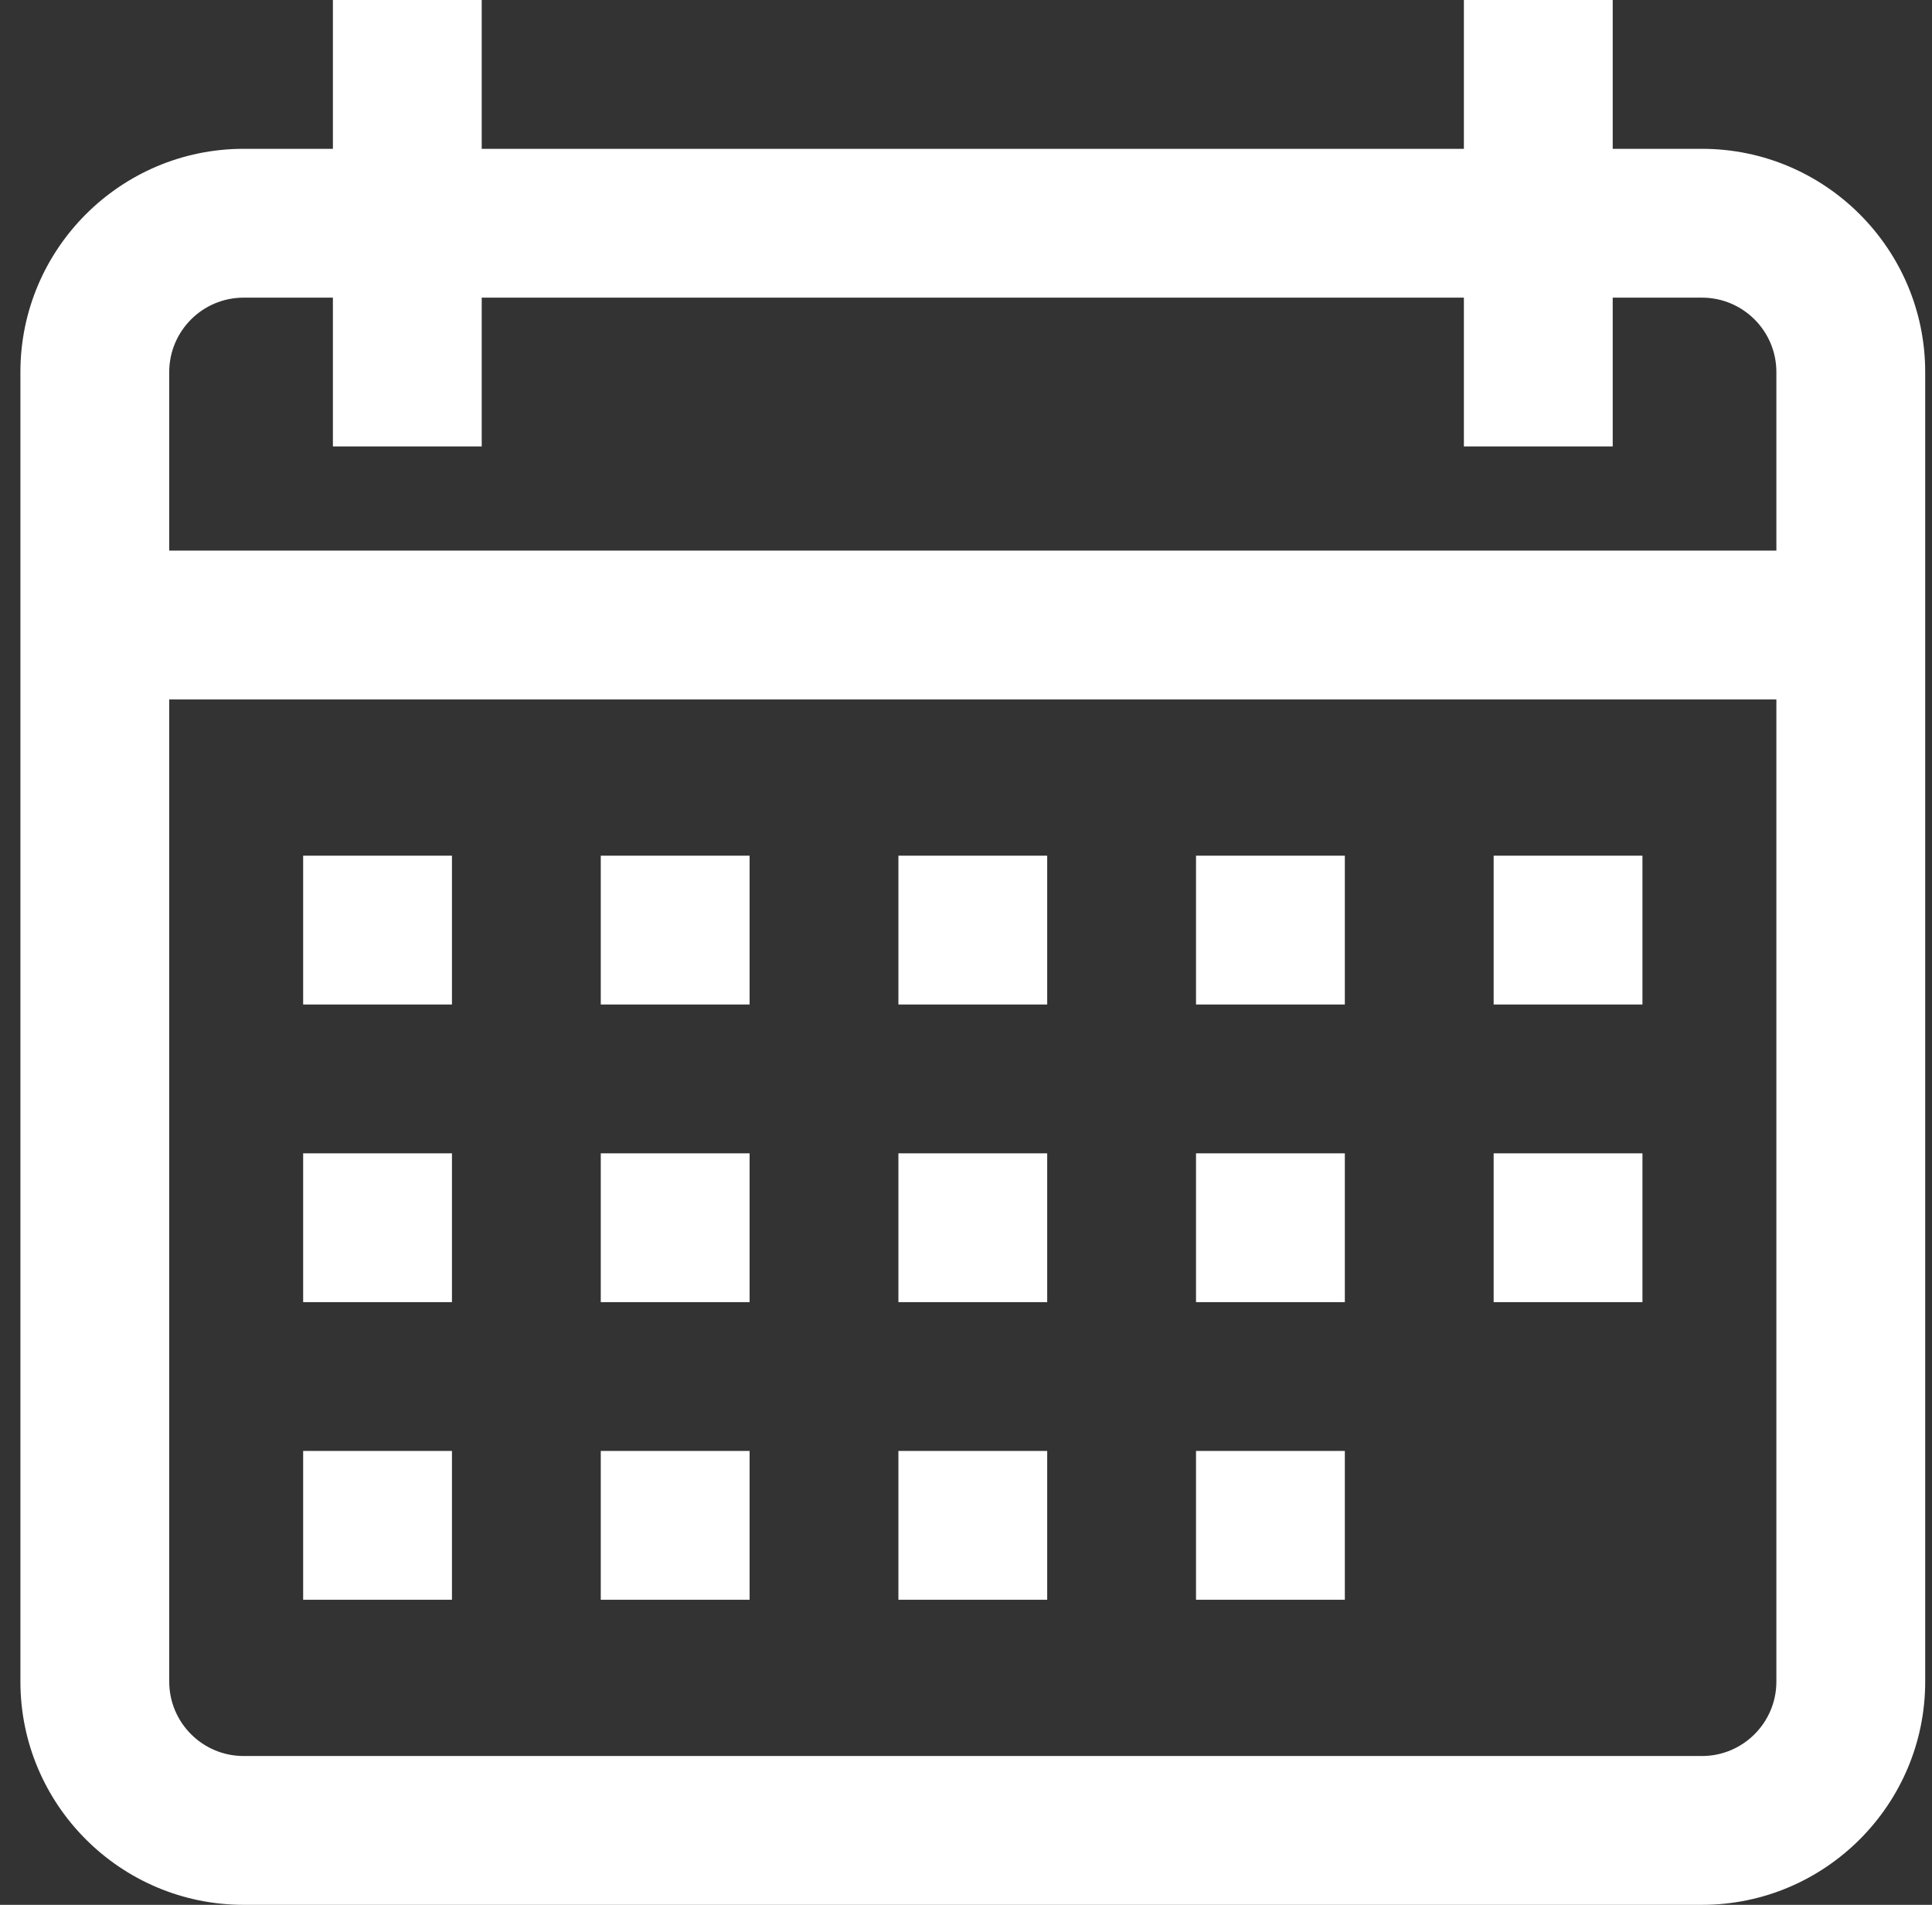
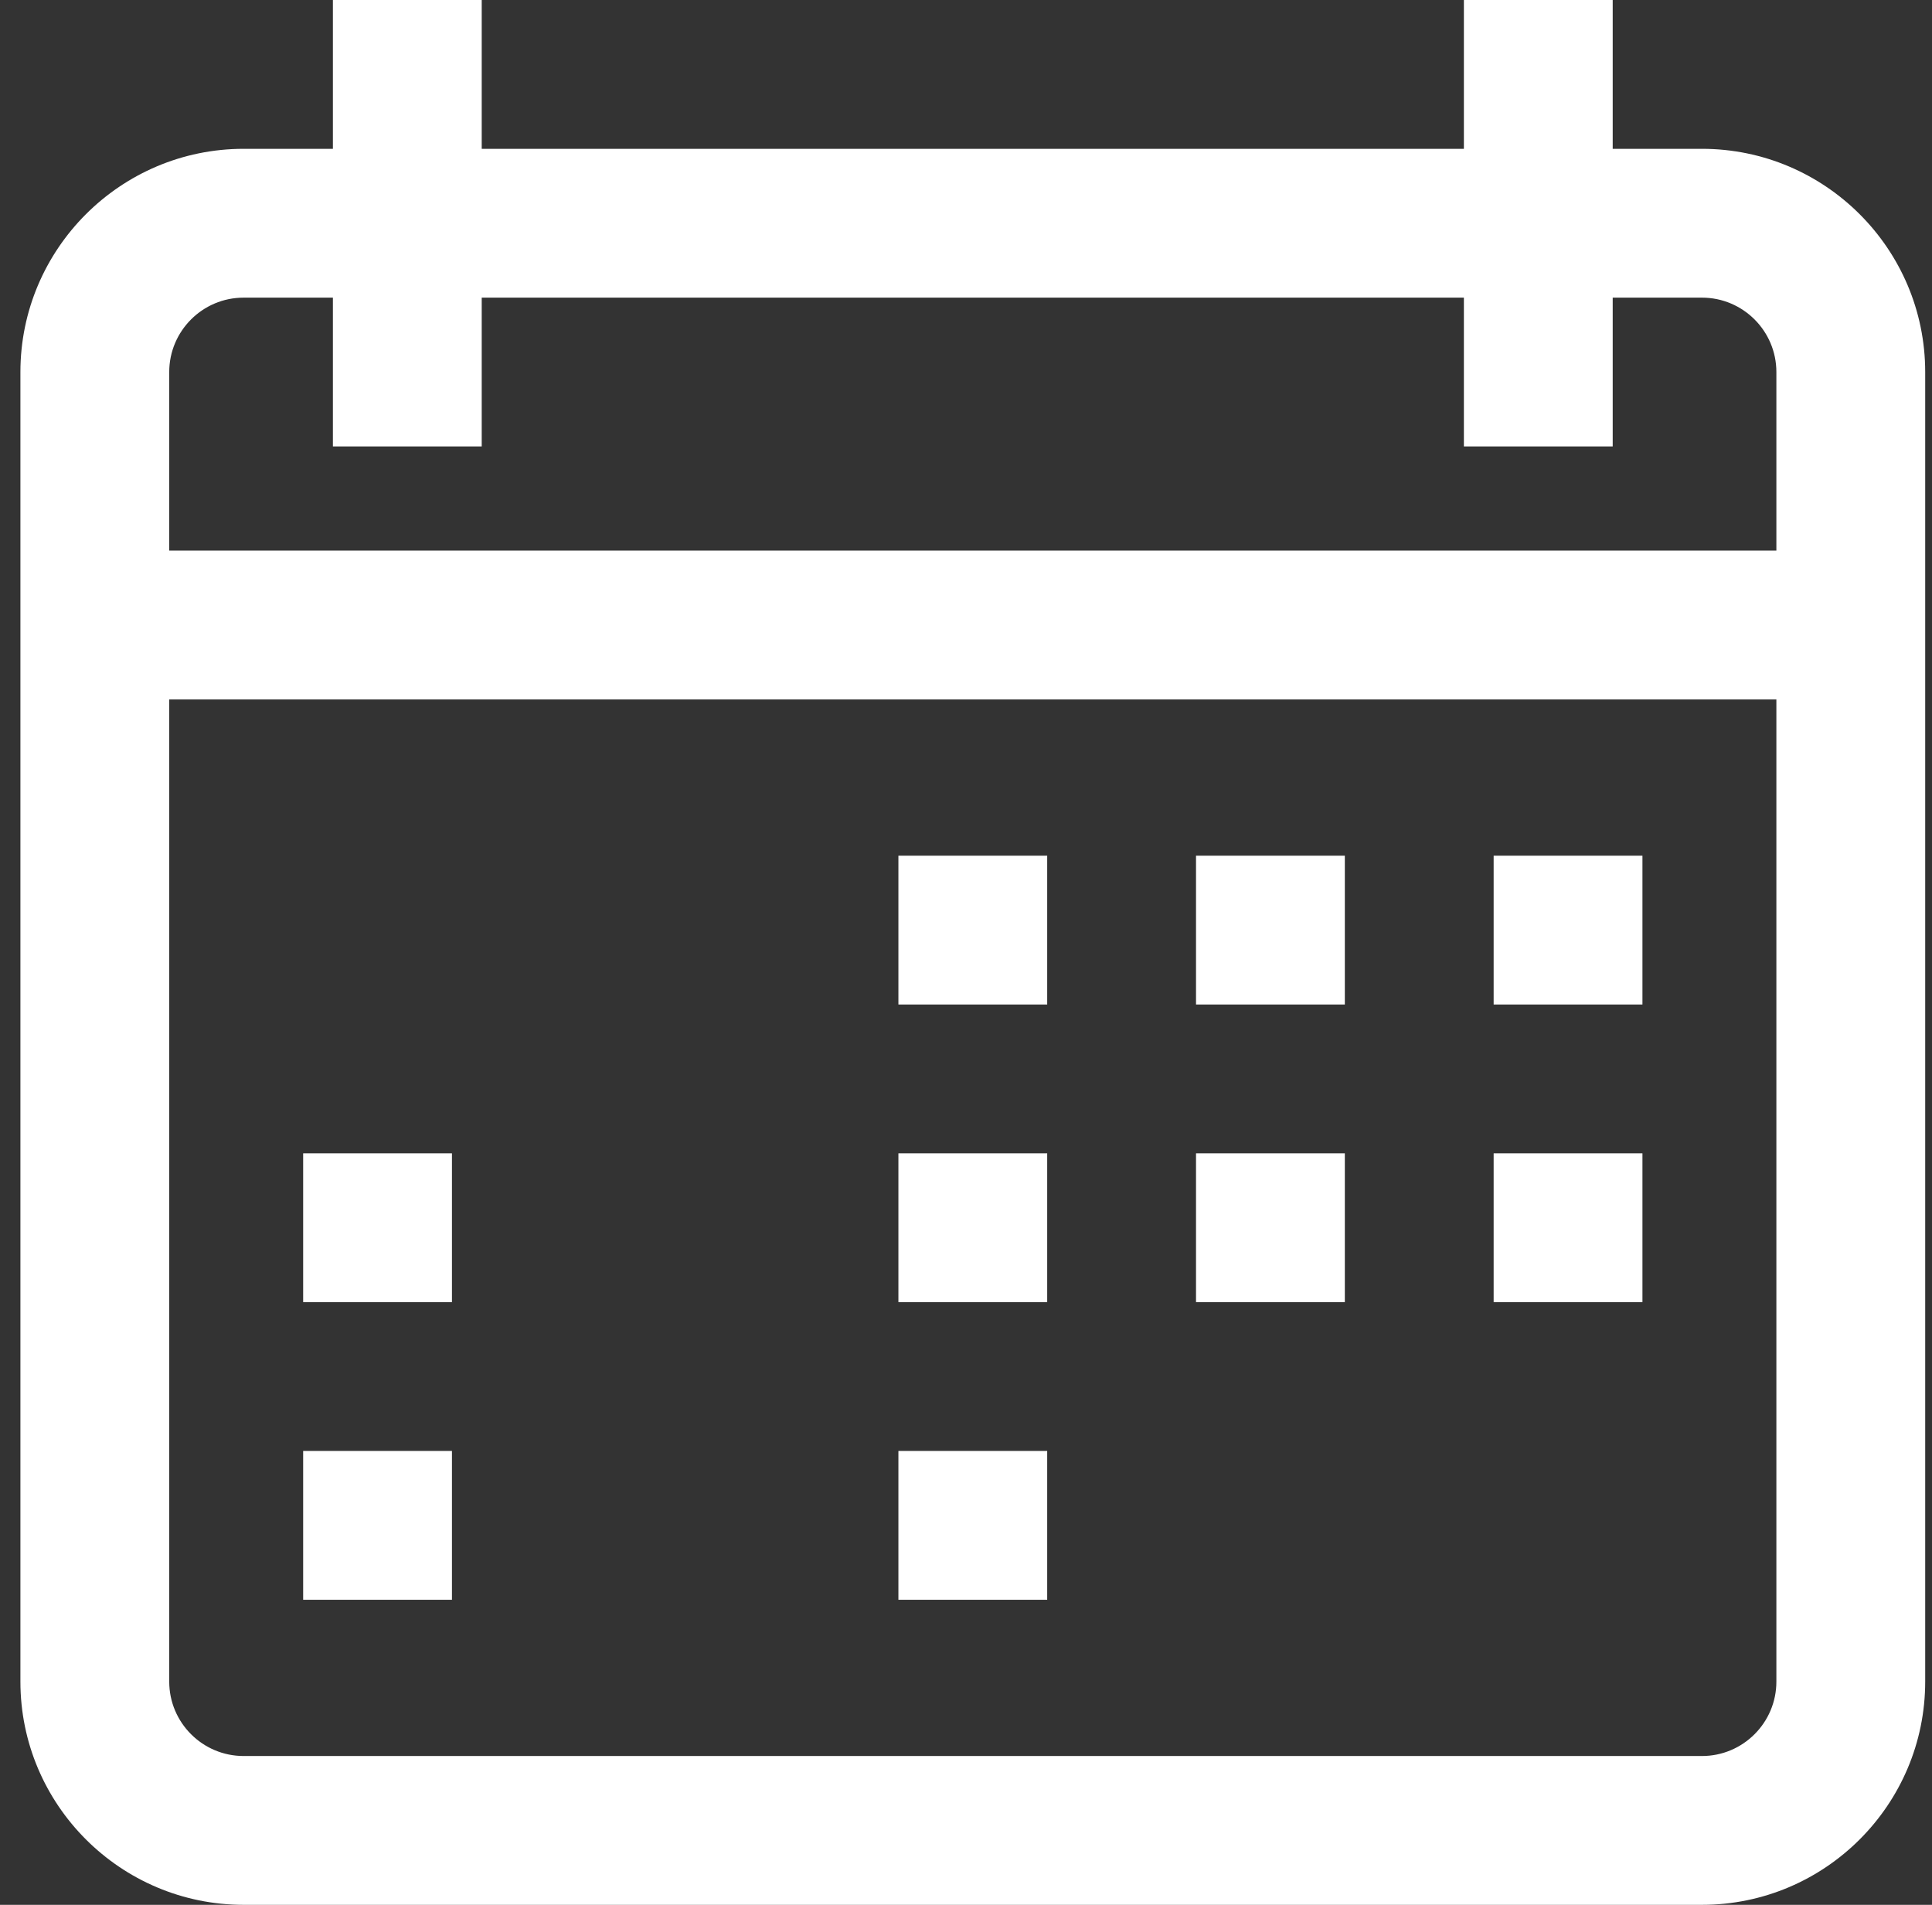
<svg xmlns="http://www.w3.org/2000/svg" width="71" height="70" viewBox="0 0 71 70" fill="none">
  <rect x="0" y="0" width="71" height="70" fill="#333333" stroke="none" />
  <g clip-path="url(#clip0_6301_1463)">
    <path d="M62.547 5.469H59.266V0H53.797V5.469H17.703V0H12.234V5.469H8.953C4.43 5.469 0.75 9.149 0.75 13.672V61.797C0.75 66.32 4.43 70 8.953 70H62.547C67.07 70 70.75 66.32 70.75 61.797V13.672C70.75 9.149 67.07 5.469 62.547 5.469ZM65.281 61.797C65.281 63.305 64.055 64.531 62.547 64.531H8.953C7.445 64.531 6.219 63.305 6.219 61.797V25.703H65.281V61.797ZM65.281 20.234H6.219V13.672C6.219 12.164 7.445 10.938 8.953 10.938H12.234V16.406H17.703V10.938H53.797V16.406H59.266V10.938H62.547C64.055 10.938 65.281 12.164 65.281 13.672V20.234Z" fill="white" />
-     <path d="M16.609 31.445H11.141V36.914H16.609V31.445Z" fill="white" />
-     <path d="M27.547 31.445H22.078V36.914H27.547V31.445Z" fill="white" />
    <path d="M38.484 31.445H33.016V36.914H38.484V31.445Z" fill="white" />
    <path d="M49.422 31.445H43.953V36.914H49.422V31.445Z" fill="white" />
    <path d="M60.359 31.445H54.891V36.914H60.359V31.445Z" fill="white" />
    <path d="M16.609 42.383H11.141V47.852H16.609V42.383Z" fill="white" />
-     <path d="M27.547 42.383H22.078V47.852H27.547V42.383Z" fill="white" />
    <path d="M38.484 42.383H33.016V47.852H38.484V42.383Z" fill="white" />
    <path d="M49.422 42.383H43.953V47.852H49.422V42.383Z" fill="white" />
    <path d="M16.609 53.32H11.141V58.789H16.609V53.32Z" fill="white" />
-     <path d="M27.547 53.32H22.078V58.789H27.547V53.32Z" fill="white" />
    <path d="M38.484 53.32H33.016V58.789H38.484V53.32Z" fill="white" />
-     <path d="M49.422 53.32H43.953V58.789H49.422V53.32Z" fill="white" />
    <path d="M60.359 42.383H54.891V47.852H60.359V42.383Z" fill="white" />
  </g>
  <defs>
    <clipPath id="clip0_6301_1463">
      <rect width="70" height="70" fill="white" transform="translate(0.75)" />
    </clipPath>
  </defs>
</svg>